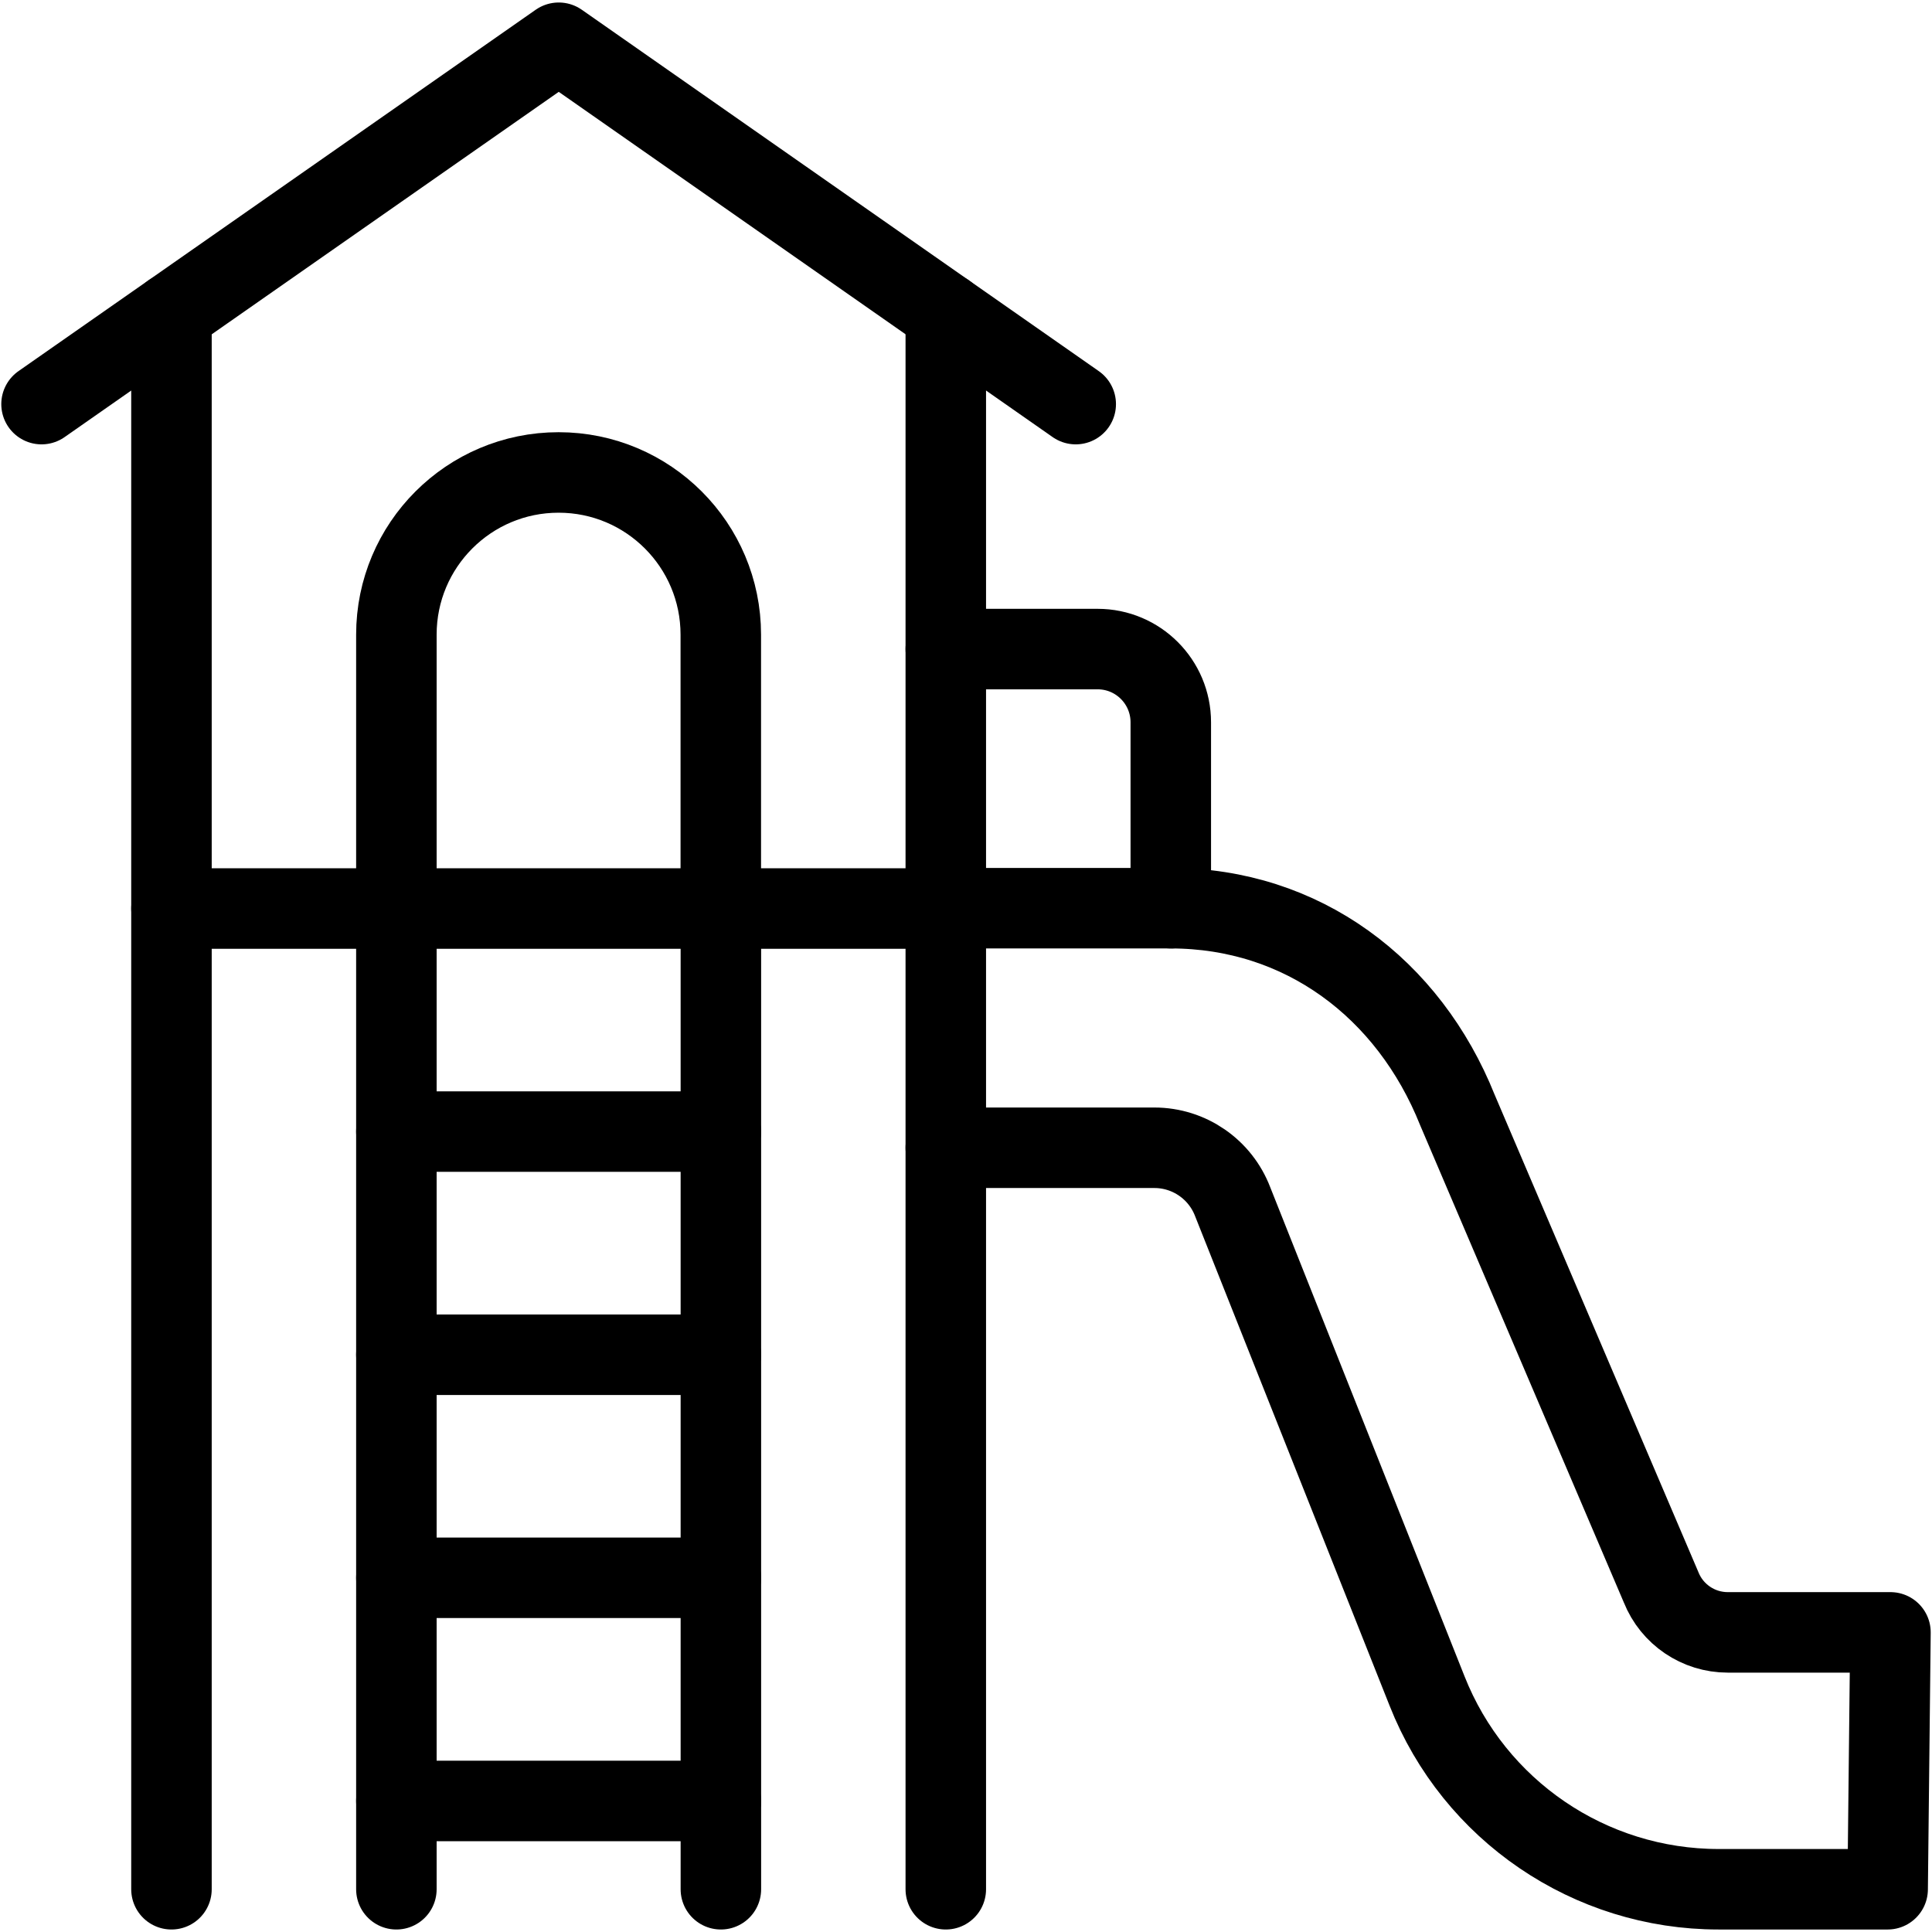
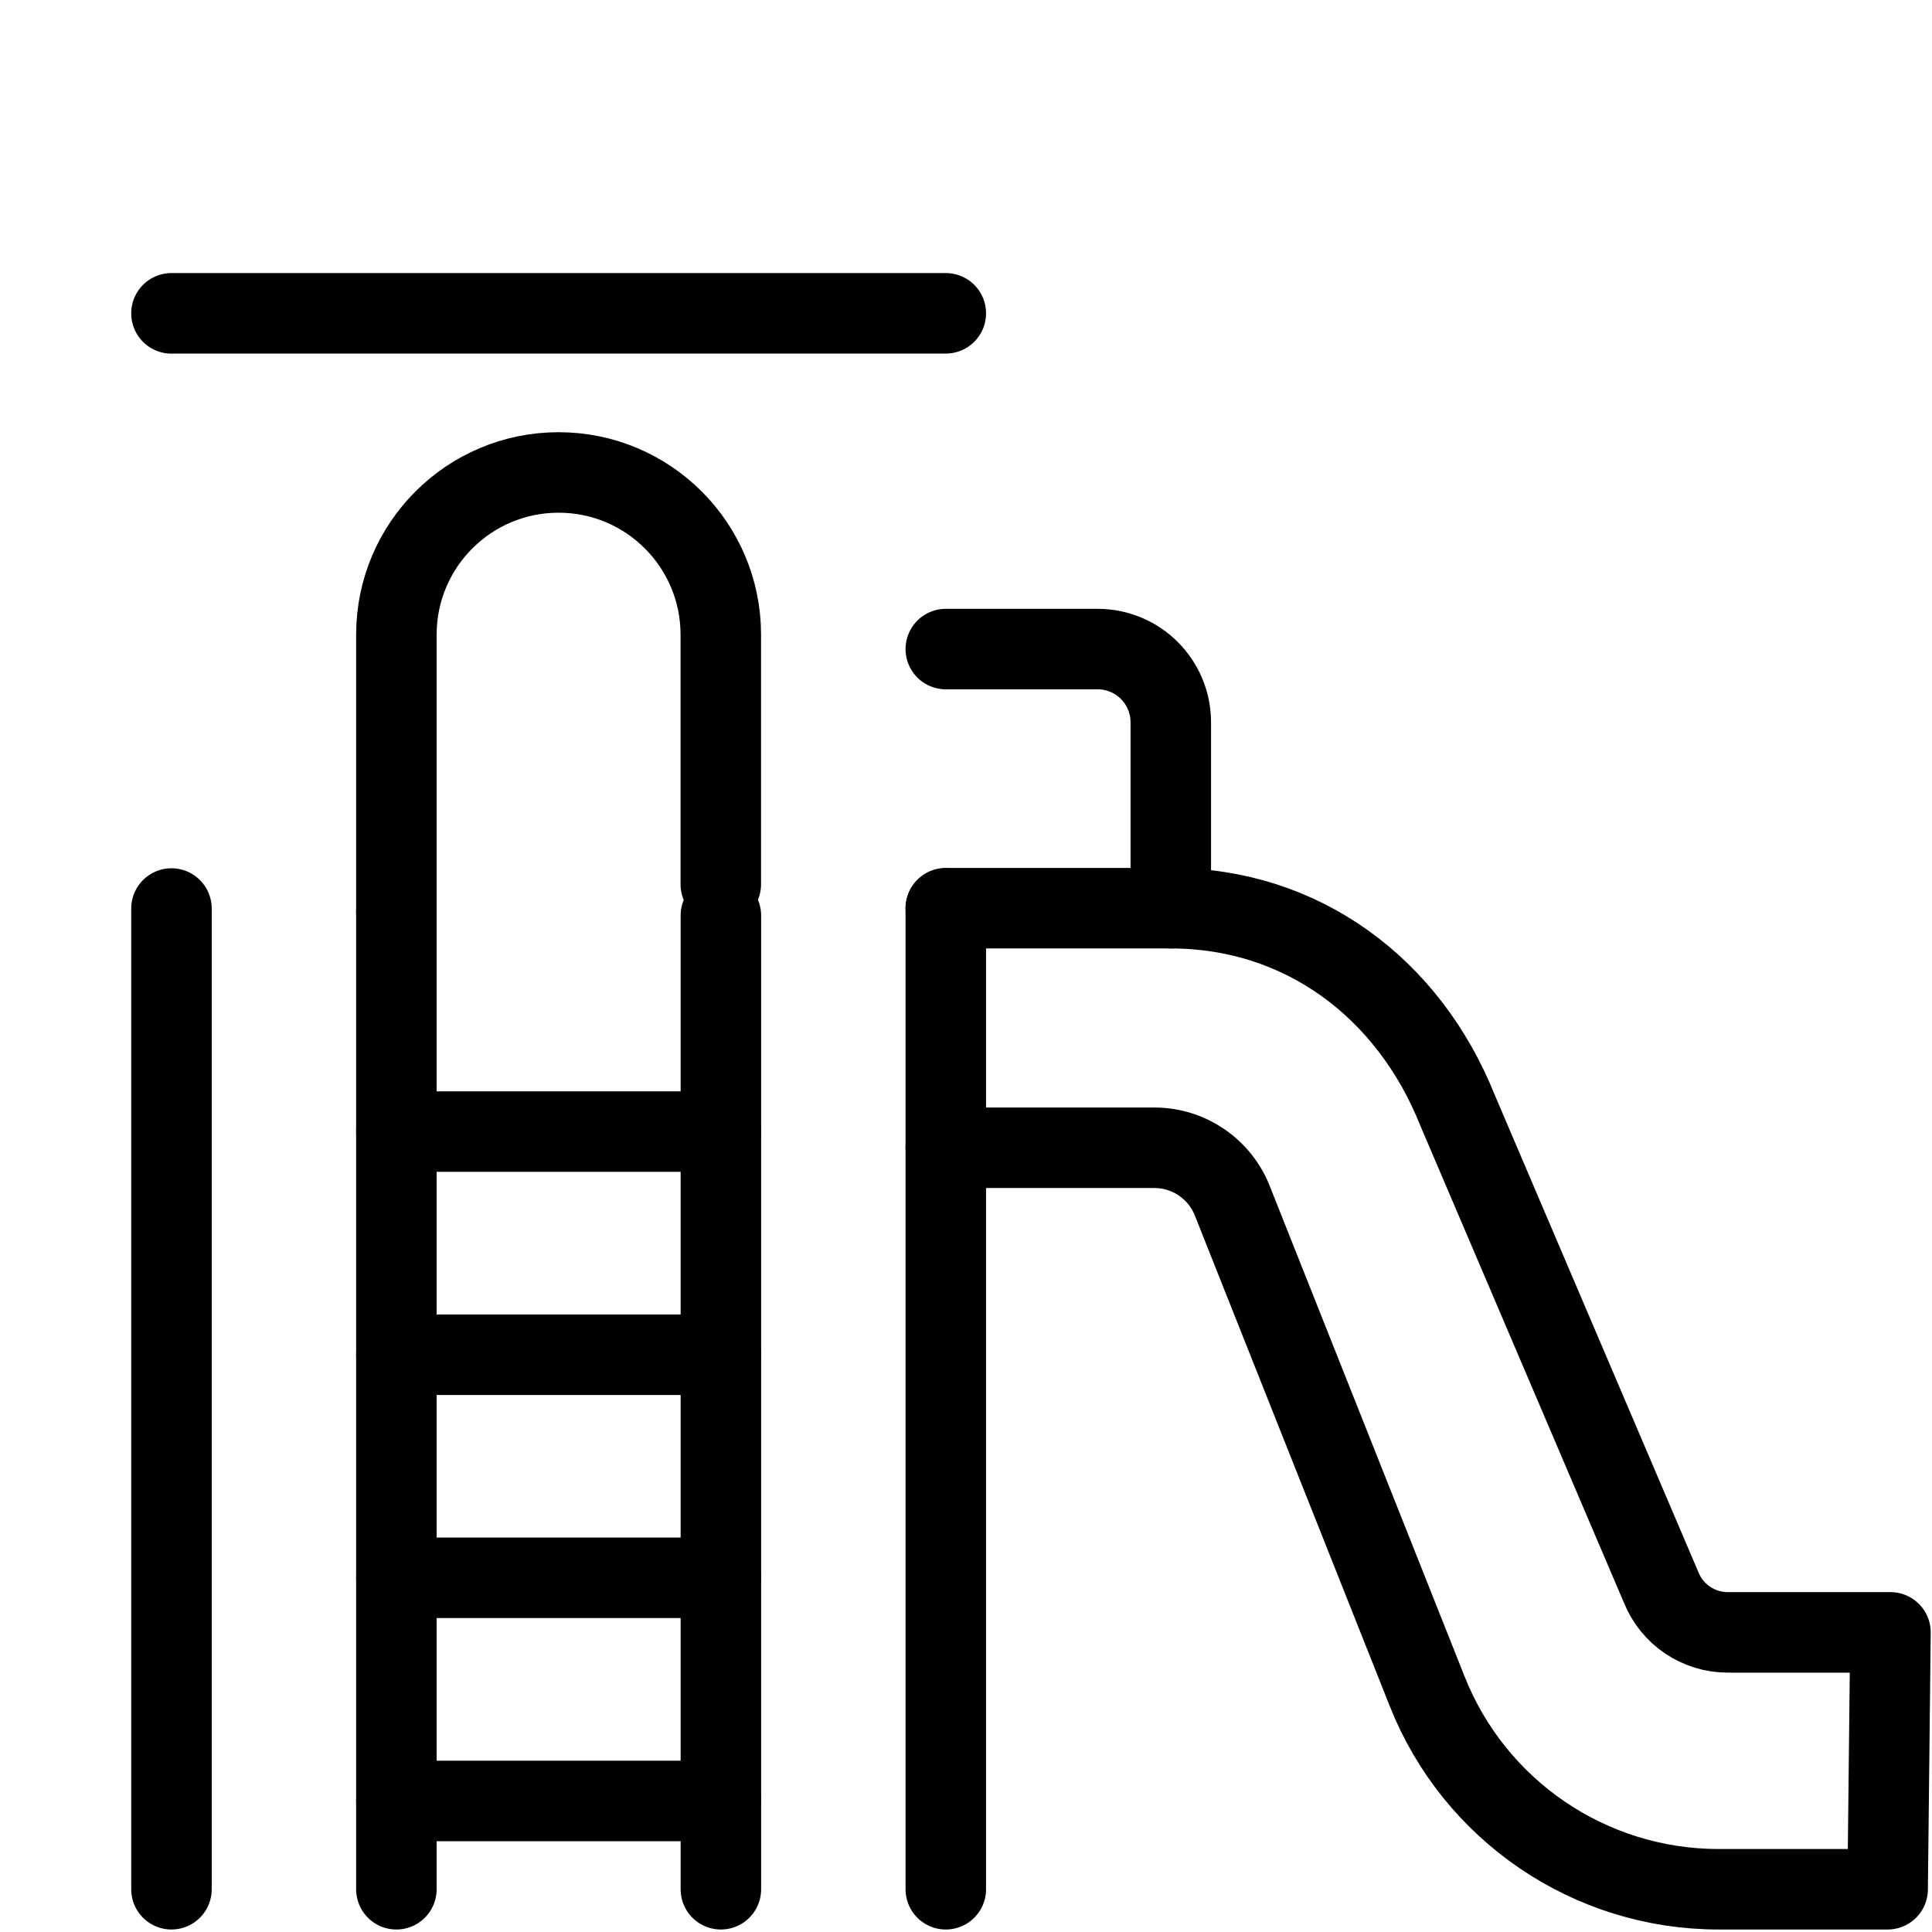
<svg xmlns="http://www.w3.org/2000/svg" width="24" height="24" viewBox="0 0 24 24" fill="none">
  <g clip-path="url(#clip0_57_6433)">
    <path d="M14.544 11.282V8.973C14.544 8.47 14.137 8.063 13.635 8.063H11.749" stroke="black" stroke-miterlimit="10" stroke-linecap="round" stroke-linejoin="round" />
    <path d="M8.955 11.373V23.469" stroke="black" stroke-miterlimit="10" stroke-linecap="round" stroke-linejoin="round" />
    <path d="M4.924 11.328V7.884C4.924 6.771 5.826 5.869 6.939 5.869C8.052 5.869 8.954 6.771 8.954 7.884V10.985" stroke="black" stroke-miterlimit="10" stroke-linecap="round" stroke-linejoin="round" />
    <path d="M4.924 23.469V11.327" stroke="black" stroke-miterlimit="10" stroke-linecap="round" stroke-linejoin="round" />
    <path d="M11.749 11.282H14.544C16.175 11.282 17.499 12.275 18.105 13.79L20.635 19.718C20.77 20.056 21.098 20.278 21.463 20.278H23.484L23.449 23.469H21.348C19.75 23.469 18.314 22.492 17.727 21.005L15.313 14.929C15.159 14.525 14.772 14.258 14.34 14.258H11.749" stroke="black" stroke-miterlimit="10" stroke-linecap="round" stroke-linejoin="round" />
-     <path d="M0.516 5.02L6.941 0.531L13.363 5.02" stroke="black" stroke-miterlimit="10" stroke-linecap="round" stroke-linejoin="round" />
-     <path d="M11.749 3.892V11.286H2.13V3.893" stroke="black" stroke-miterlimit="10" stroke-linecap="round" stroke-linejoin="round" />
+     <path d="M11.749 3.892H2.13V3.893" stroke="black" stroke-miterlimit="10" stroke-linecap="round" stroke-linejoin="round" />
    <path d="M2.13 11.286V23.469" stroke="black" stroke-miterlimit="10" stroke-linecap="round" stroke-linejoin="round" />
    <path d="M11.749 23.469V11.286" stroke="black" stroke-miterlimit="10" stroke-linecap="round" stroke-linejoin="round" />
    <path d="M4.924 14.057H8.954" stroke="black" stroke-miterlimit="10" stroke-linecap="round" stroke-linejoin="round" />
    <path d="M4.924 16.829H8.954" stroke="black" stroke-miterlimit="10" stroke-linecap="round" stroke-linejoin="round" />
    <path d="M4.924 19.6H8.954" stroke="black" stroke-miterlimit="10" stroke-linecap="round" stroke-linejoin="round" />
    <path d="M4.924 22.372H8.954" stroke="black" stroke-miterlimit="10" stroke-linecap="round" stroke-linejoin="round" />
  </g>
  <defs>
    <clipPath id="clip0_57_6433">
      <rect width="24" height="24" fill="white" />
    </clipPath>
  </defs>
</svg>